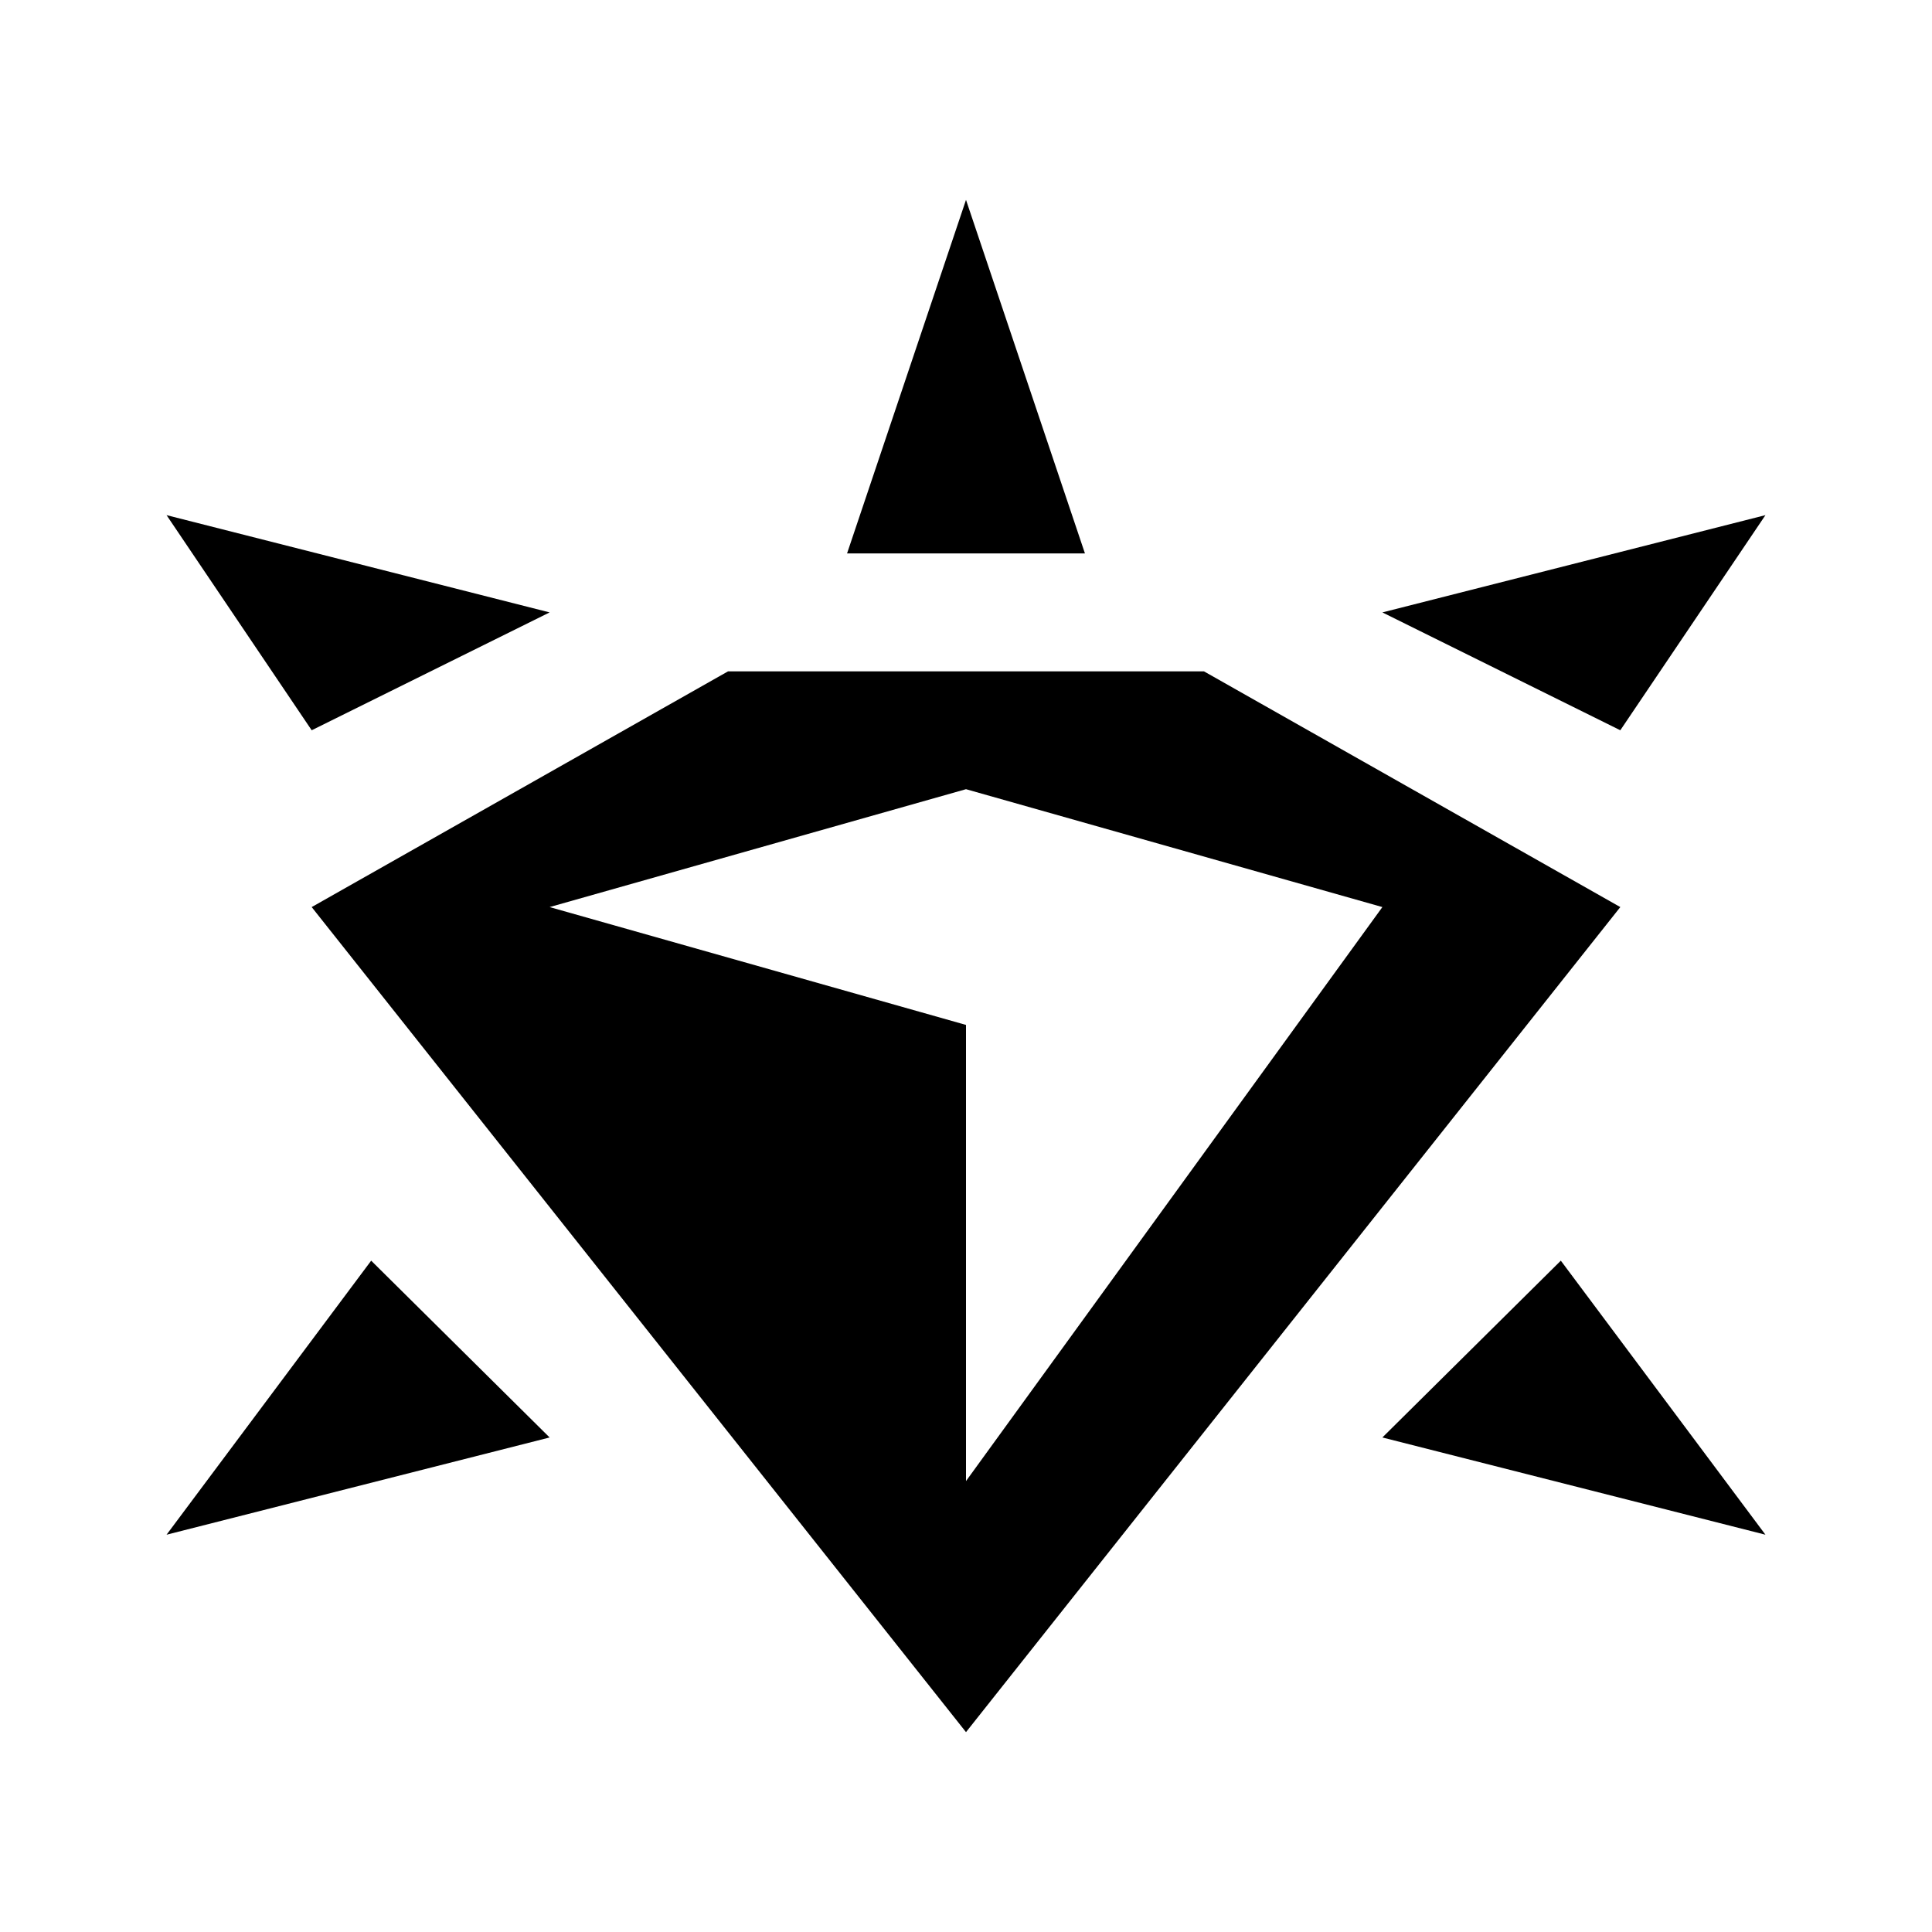
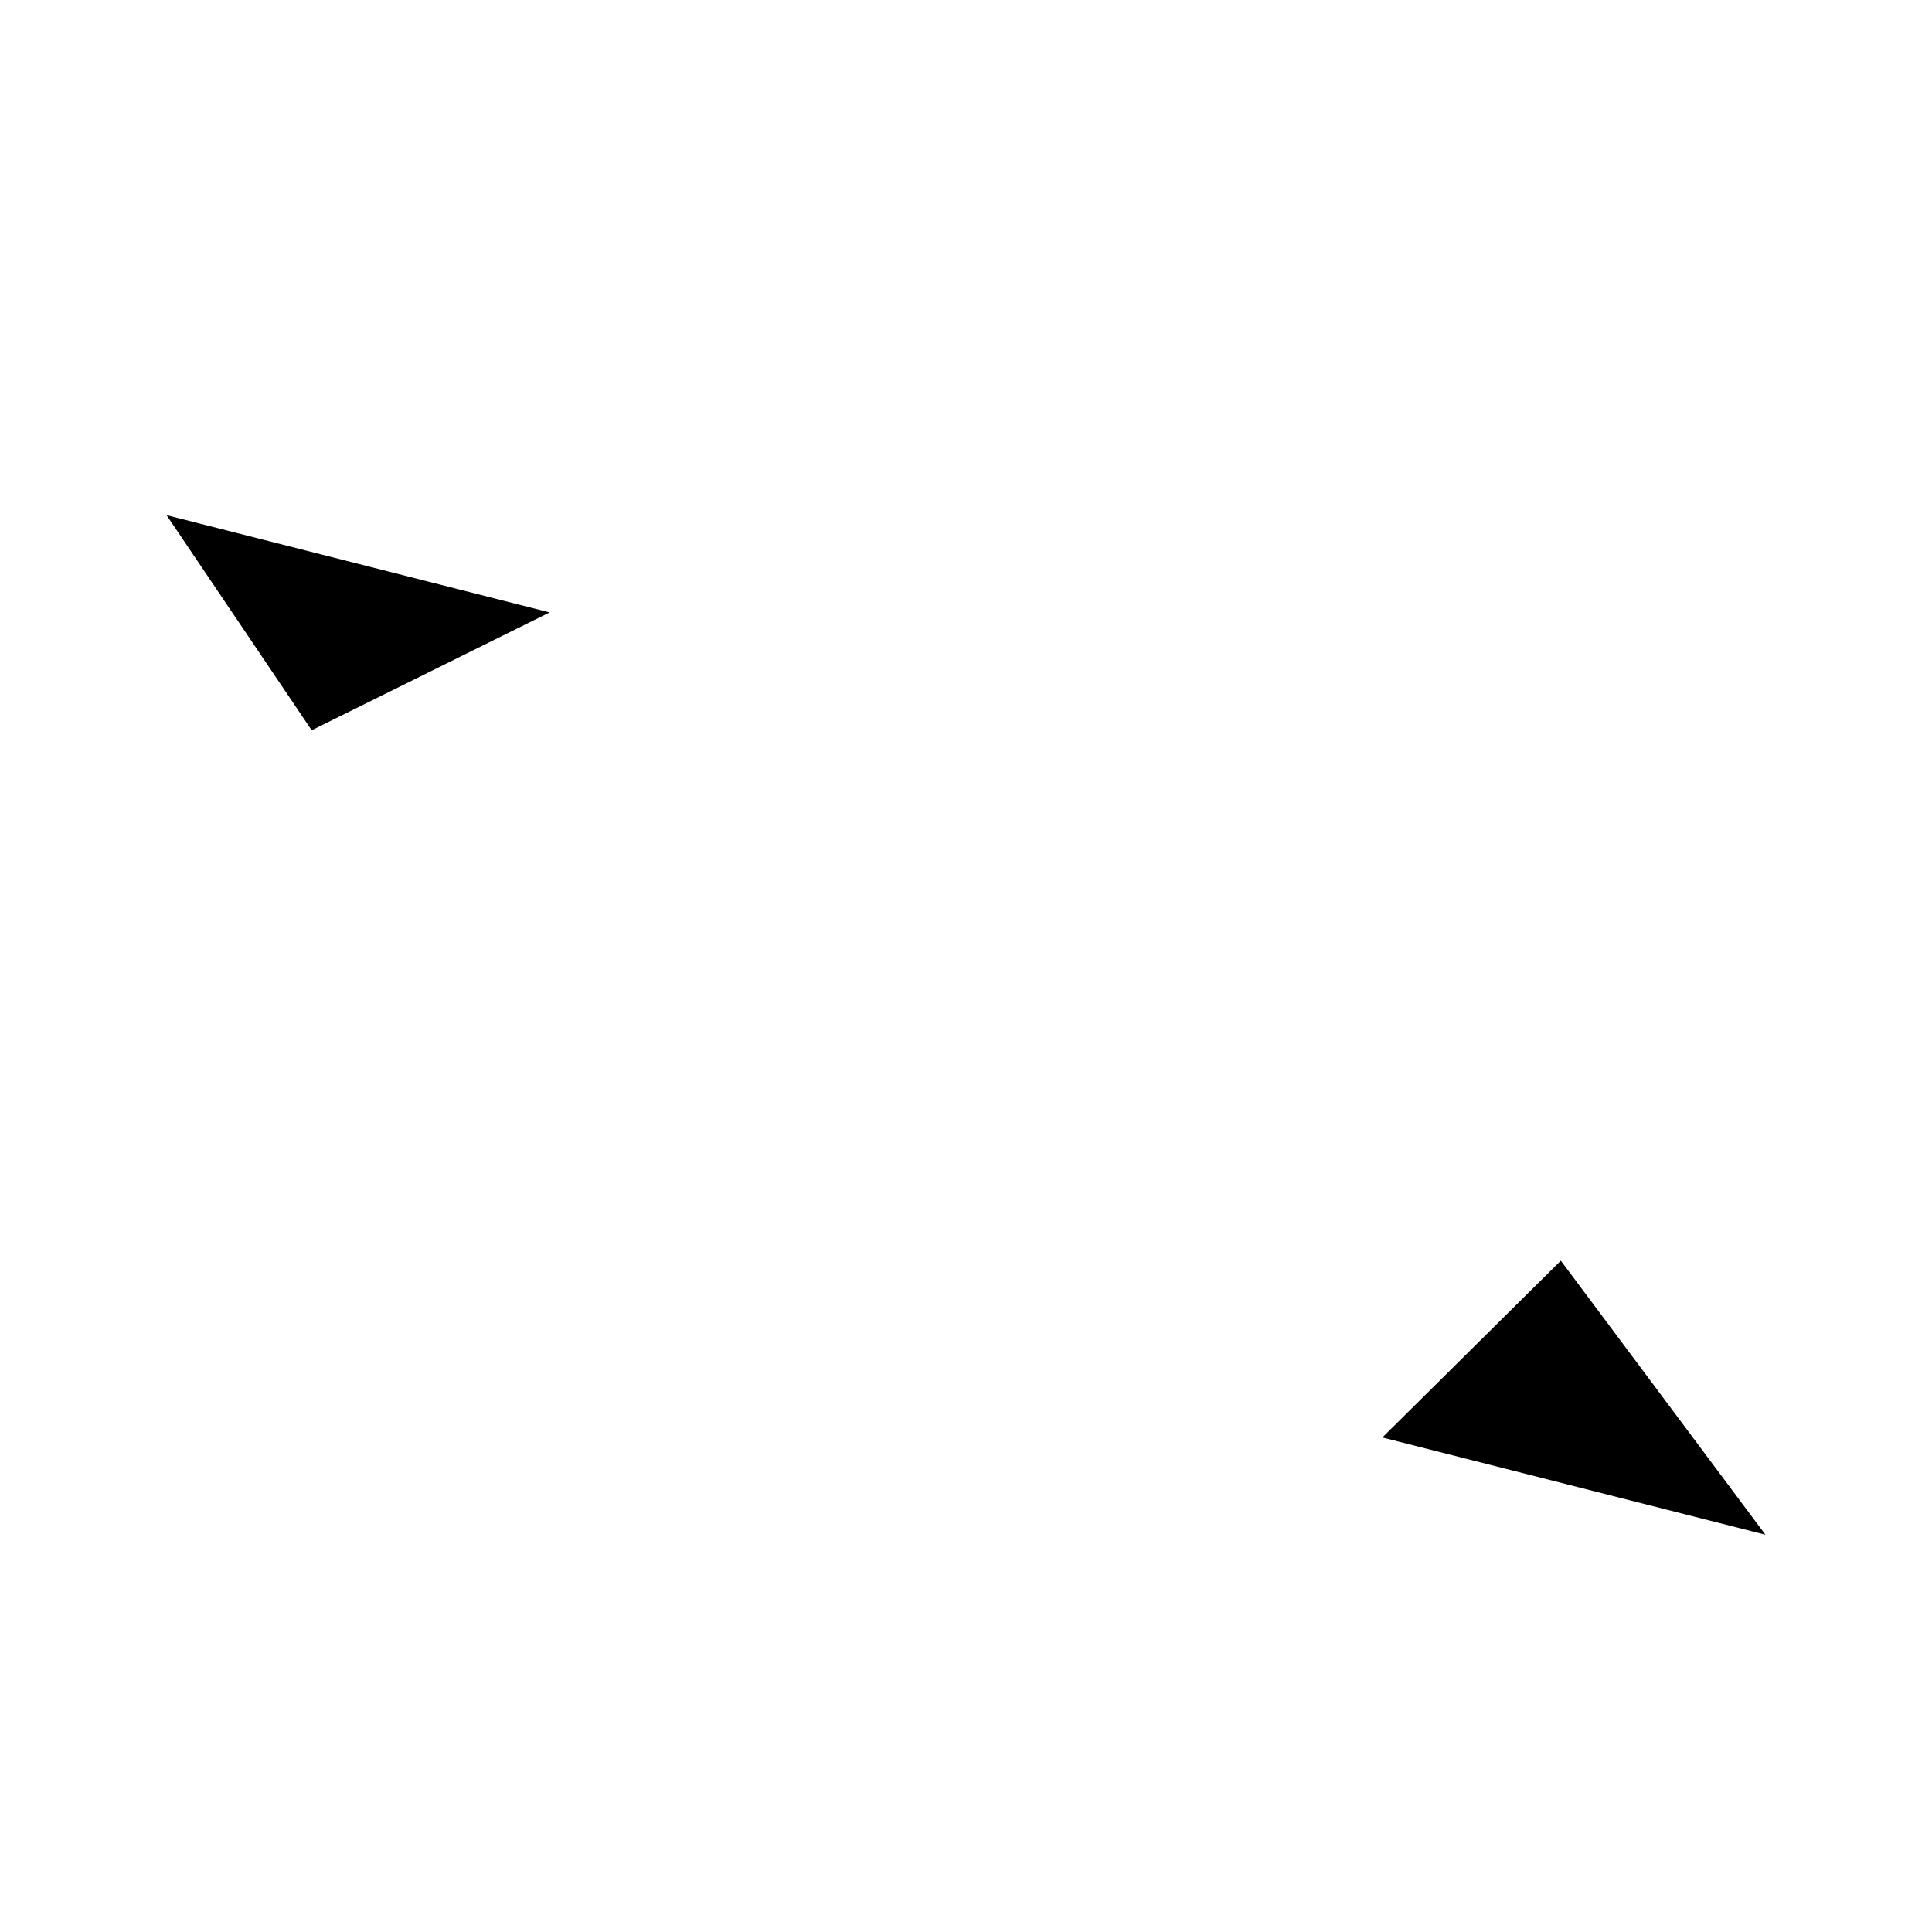
<svg xmlns="http://www.w3.org/2000/svg" width="58" height="58" viewBox="0 0 58 58" fill="none">
-   <path d="M36.143 20.154H21.857L9.357 27.231L29 52L48.643 27.231L36.143 20.154ZM16.5 27.231L29 23.692L41.5 27.231L29 44.463V30.769L16.5 27.231Z" fill="black" />
  <path d="M16.5 18.385L5 15.465L9.357 21.923L16.5 18.385Z" fill="black" />
-   <path d="M53 15.465L41.5 18.385L48.643 21.923L53 15.465Z" fill="black" />
-   <path d="M5 46.073L16.5 43.154L11.143 37.846L5 46.073Z" fill="black" />
  <path d="M41.5 43.154L53 46.073L46.857 37.846L41.5 43.154Z" fill="black" />
-   <path d="M29 6L25.429 16.615H32.571L29 6Z" fill="black" />
</svg>